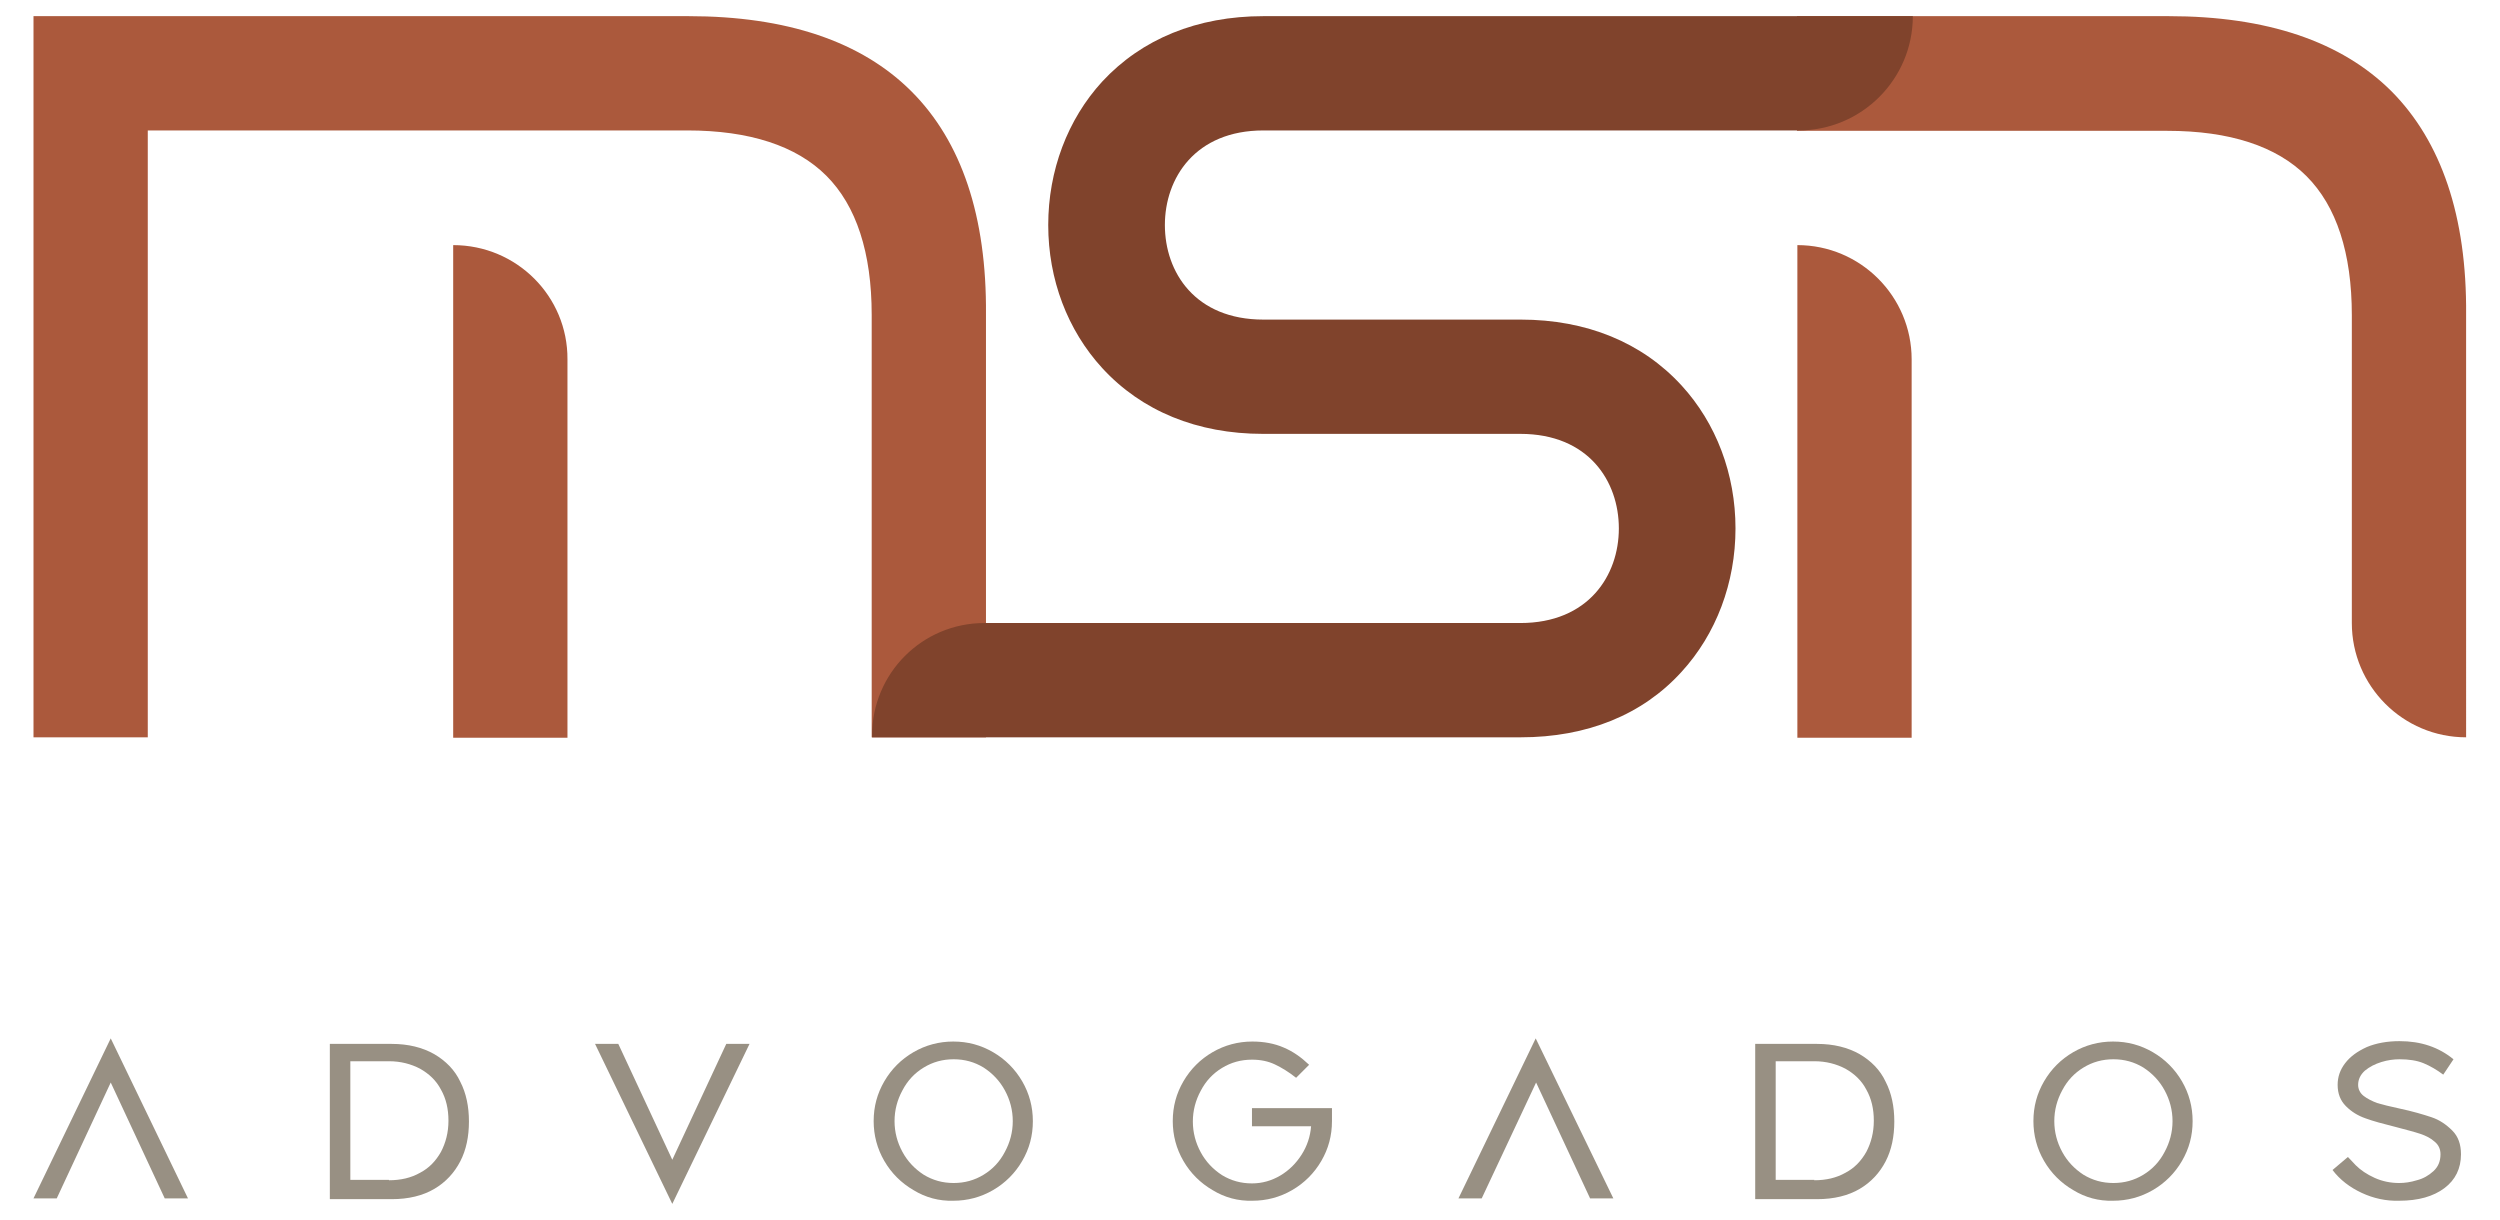
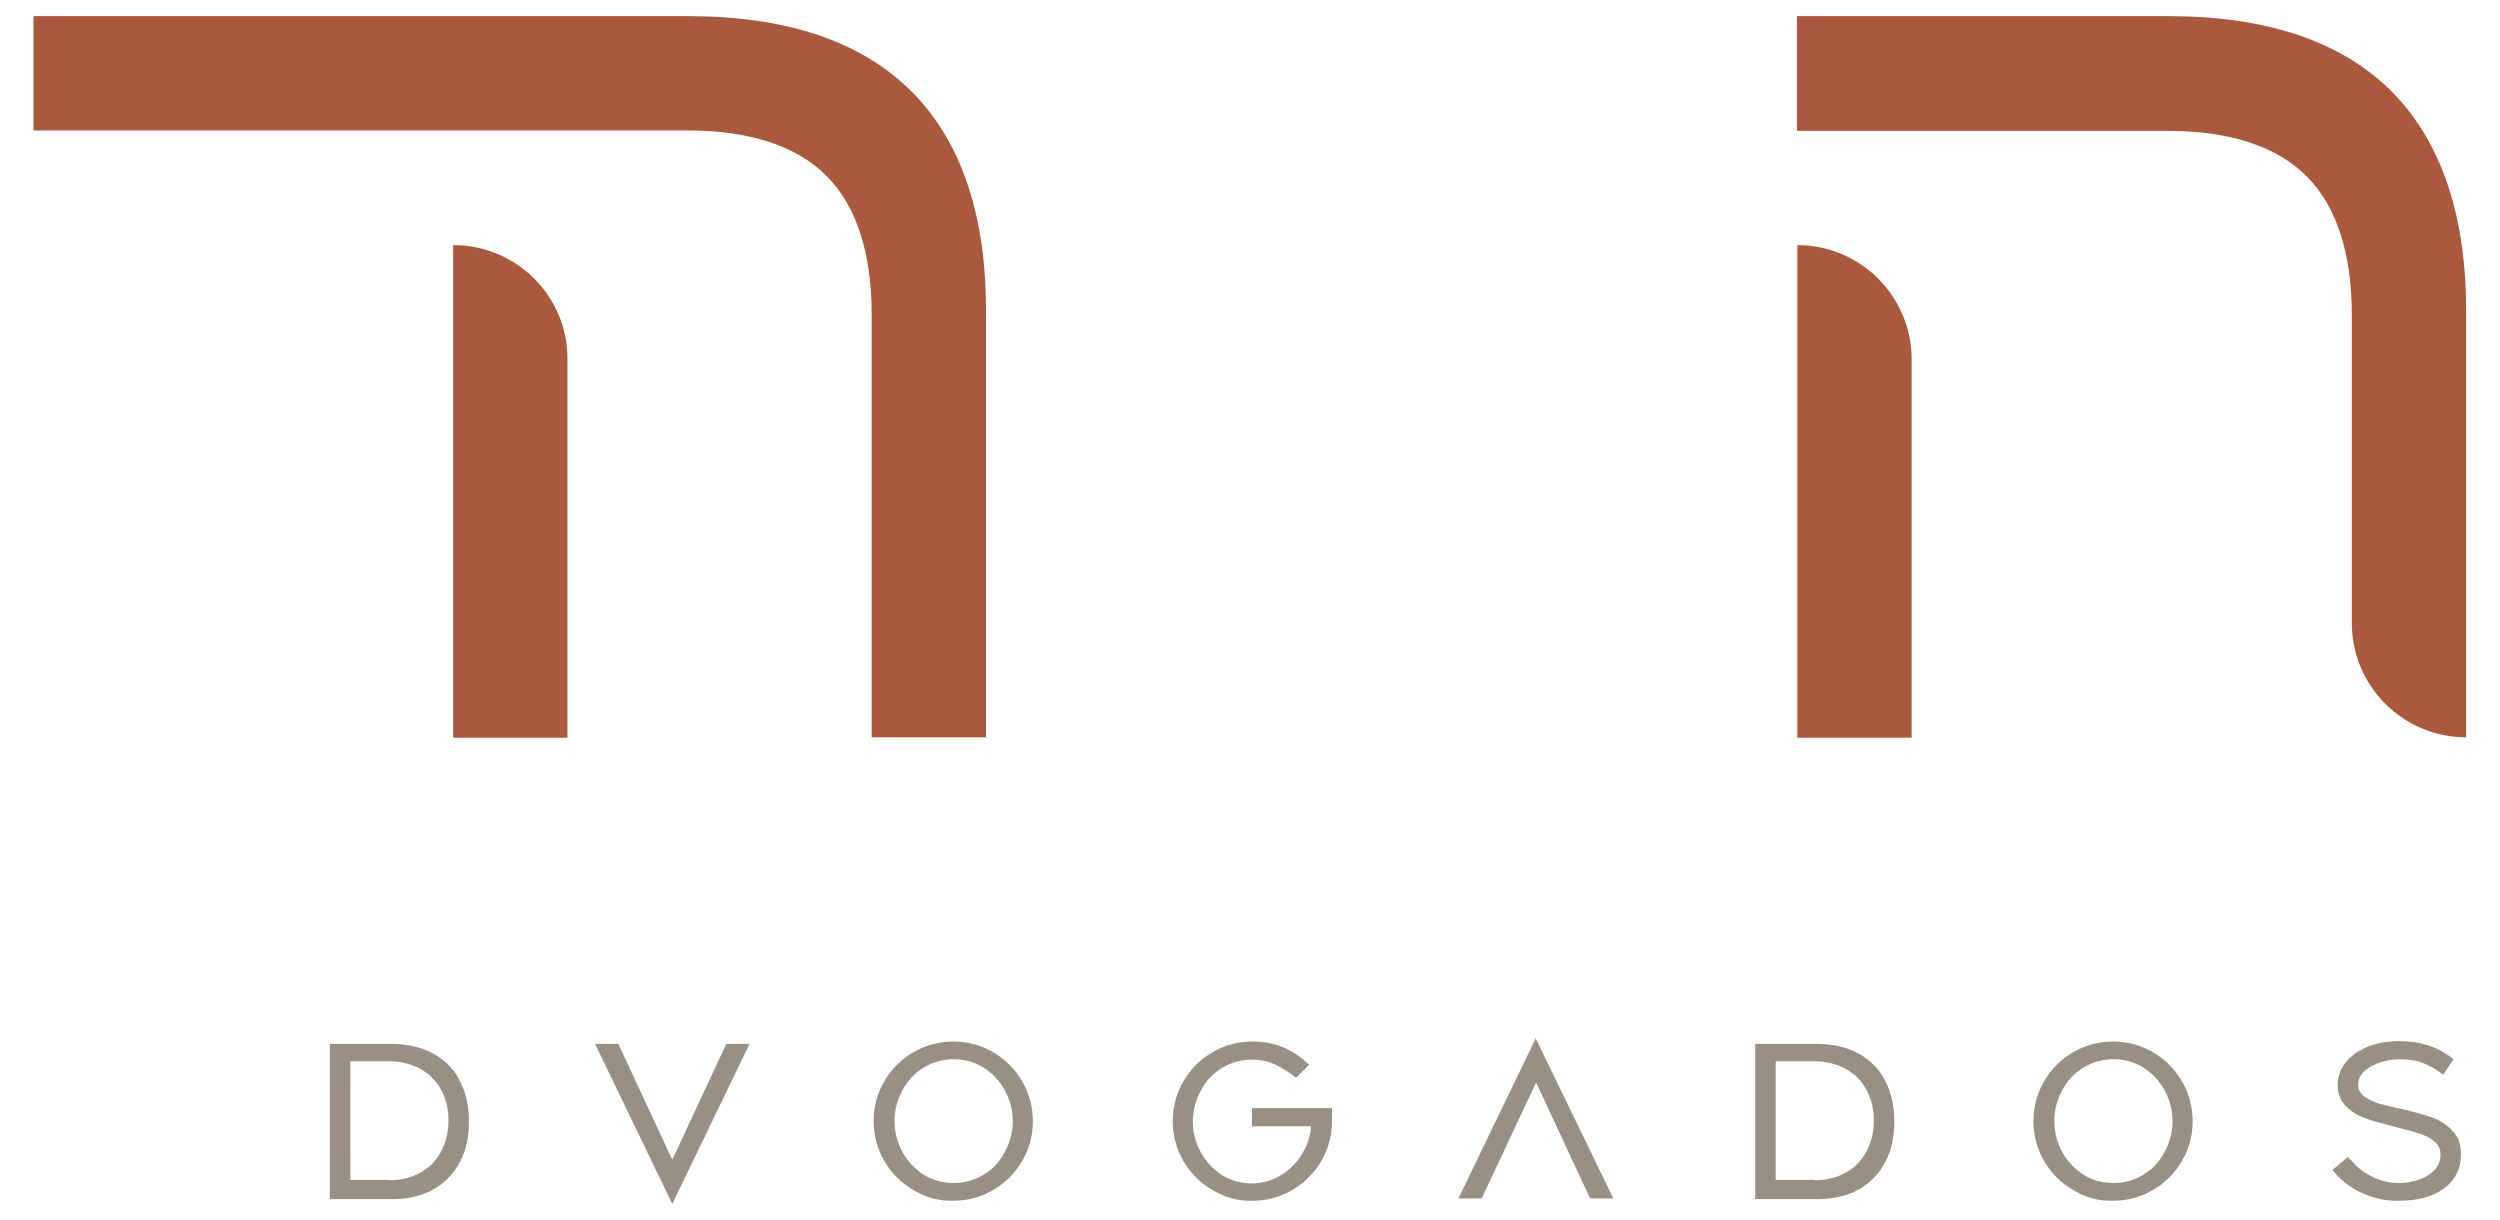
<svg xmlns="http://www.w3.org/2000/svg" version="1.1" id="Layer_1" x="0px" y="0px" viewBox="0 0 634.4 309.6" style="enable-background:new 0 0 634.4 309.6;" xml:space="preserve">
  <style type="text/css">
	.st0{fill:#AB593C;}
	.st1{fill:#80432C;}
	.st2{fill:#989083;}
</style>
  <g>
-     <path class="st0" d="M231.3,23.2c-12.7-12.7-31.7-19.1-56.6-19.1H8.5v183h29v-154H115v0h29v0h30.4c15.8,0,27.7,3.9,35.3,11.5   c7.6,7.6,11.5,19.5,11.5,35.3v107.2h29V79.8C250.4,54.9,244,35.9,231.3,23.2z" />
+     <path class="st0" d="M231.3,23.2c-12.7-12.7-31.7-19.1-56.6-19.1H8.5v183v-154H115v0h29v0h30.4c15.8,0,27.7,3.9,35.3,11.5   c7.6,7.6,11.5,19.5,11.5,35.3v107.2h29V79.8C250.4,54.9,244,35.9,231.3,23.2z" />
    <path class="st0" d="M115,62.2v125h29v-96C144.1,75.2,131.1,62.2,115,62.2L115,62.2z" />
  </g>
  <g>
    <path class="st0" d="M606.9,23.2c-12.7-12.7-31.7-19.1-56.6-19.1h-94.3v29.1h29v0h65c15.8,0,27.7,3.9,35.3,11.5   c7.6,7.6,11.5,19.5,11.5,35.3v78.1c0,16,13,29,29,29l0,0V79.8C626,54.9,619.5,35.9,606.9,23.2z" />
    <path class="st0" d="M456.1,62.2v125h29v-96C485.1,75.2,472.1,62.2,456.1,62.2L456.1,62.2z" />
  </g>
-   <path class="st1" d="M279.7,20.7c-8.8,9.6-13.7,22.6-13.7,36.4c0,13.8,4.9,26.7,13.7,36.3c10,10.9,24.1,16.7,40.8,16.7h65.3  c17.3,0,25,12,25,24c0,11.9-7.7,24-25,24H249.8c-15.8,0-28.5,12.8-28.5,28.5v0.5h164.6c16.8,0,30.9-5.7,40.8-16.6  c8.8-9.6,13.7-22.6,13.7-36.4c0-13.8-4.9-26.7-13.7-36.3c-10-10.9-24.1-16.7-40.8-16.7h-65.3c-17.3,0-25-12-25-24  c0-11.9,7.7-24,25-24h135.8c16,0,29-13,29-29v0H320.6C303.8,4.1,289.7,9.9,279.7,20.7z" />
  <g>
-     <path class="st2" d="M47.7,304.1h-5.9l-13.7-29.4l-13.7,29.4H8.5l19.6-40.6L47.7,304.1z" />
    <path class="st2" d="M83.7,264.9h15.7c4.2,0,7.8,0.9,10.8,2.6c2.9,1.7,5.2,4,6.6,7c1.5,2.9,2.2,6.3,2.2,10.1s-0.7,7.2-2.2,10.1   c-1.5,2.9-3.7,5.3-6.6,7c-2.9,1.7-6.5,2.6-10.8,2.6H83.7V264.9z M98.7,299.5c3,0,5.6-0.6,7.9-1.9c2.3-1.2,4-3,5.3-5.3   c1.2-2.3,1.9-4.9,1.9-7.9c0-3-0.6-5.6-1.9-7.9c-1.2-2.3-3-4-5.3-5.3c-2.3-1.2-4.9-1.9-7.9-1.9h-9.8v30.1H98.7z" />
    <path class="st2" d="M151,264.9h5.9l13.7,29.4l13.7-29.4h5.9l-19.6,40.6L151,264.9z" />
    <path class="st2" d="M231.8,302c-3.1-1.8-5.6-4.3-7.4-7.4c-1.8-3.1-2.7-6.5-2.7-10.1c0-3.7,0.9-7,2.7-10.1c1.8-3.1,4.3-5.6,7.4-7.4   c3.1-1.8,6.5-2.7,10.1-2.7c3.7,0,7,0.9,10.1,2.7c3.1,1.8,5.6,4.3,7.4,7.4c1.8,3.1,2.7,6.5,2.7,10.1c0,3.7-0.9,7-2.7,10.1   c-1.8,3.1-4.3,5.6-7.4,7.4s-6.5,2.7-10.1,2.7C238.3,304.8,234.9,303.9,231.8,302z M249.6,298.1c2.3-1.4,4.1-3.3,5.4-5.8   c1.3-2.4,2-5,2-7.8c0-2.8-0.7-5.4-2-7.8c-1.3-2.4-3.1-4.3-5.4-5.8c-2.3-1.4-4.8-2.1-7.6-2.1c-2.8,0-5.3,0.7-7.6,2.1   c-2.3,1.4-4.1,3.3-5.4,5.8c-1.3,2.4-2,5-2,7.8c0,2.8,0.7,5.4,2,7.8c1.3,2.4,3.1,4.3,5.4,5.8c2.3,1.4,4.8,2.1,7.6,2.1   C244.8,300.2,247.3,299.5,249.6,298.1z" />
    <path class="st2" d="M307.7,302c-3.1-1.8-5.6-4.3-7.4-7.4c-1.8-3.1-2.7-6.5-2.7-10.1c0-3.7,0.9-7,2.7-10.1c1.8-3.1,4.3-5.6,7.4-7.4   c3.1-1.8,6.5-2.7,10.1-2.7c2.9,0,5.6,0.5,7.9,1.5c2.4,1,4.5,2.5,6.5,4.4l-3.3,3.3c-1.9-1.5-3.7-2.6-5.4-3.4   c-1.7-0.8-3.6-1.2-5.8-1.2c-2.8,0-5.3,0.7-7.6,2.1c-2.3,1.4-4.1,3.3-5.4,5.8c-1.3,2.4-2,5-2,7.8c0,2.8,0.7,5.4,2,7.8   c1.3,2.4,3.1,4.3,5.4,5.8c2.3,1.4,4.8,2.1,7.6,2.1c2.6,0,5-0.7,7.2-2s4-3.1,5.4-5.3c1.4-2.2,2.2-4.6,2.4-7.2h-15v-4.6h20.3v3.3   c0,3.7-0.9,7-2.7,10.1c-1.8,3.1-4.3,5.6-7.4,7.4s-6.5,2.7-10.1,2.7C314.2,304.8,310.8,303.9,307.7,302z" />
    <path class="st2" d="M409.4,304.1h-5.9l-13.7-29.4L376,304.1h-5.9l19.6-40.6L409.4,304.1z" />
    <path class="st2" d="M445.4,264.9h15.7c4.2,0,7.8,0.9,10.8,2.6c2.9,1.7,5.2,4,6.6,7c1.5,2.9,2.2,6.3,2.2,10.1s-0.7,7.2-2.2,10.1   c-1.5,2.9-3.7,5.3-6.6,7c-2.9,1.7-6.5,2.6-10.8,2.6h-15.7V264.9z M460.4,299.5c3,0,5.6-0.6,7.9-1.9c2.3-1.2,4-3,5.3-5.3   c1.2-2.3,1.9-4.9,1.9-7.9c0-3-0.6-5.6-1.9-7.9c-1.2-2.3-3-4-5.3-5.3c-2.3-1.2-4.9-1.9-7.9-1.9h-9.8v30.1H460.4z" />
    <path class="st2" d="M526.1,302c-3.1-1.8-5.6-4.3-7.4-7.4c-1.8-3.1-2.7-6.5-2.7-10.1c0-3.7,0.9-7,2.7-10.1c1.8-3.1,4.3-5.6,7.4-7.4   c3.1-1.8,6.5-2.7,10.1-2.7c3.7,0,7,0.9,10.1,2.7c3.1,1.8,5.6,4.3,7.4,7.4c1.8,3.1,2.7,6.5,2.7,10.1c0,3.7-0.9,7-2.7,10.1   c-1.8,3.1-4.3,5.6-7.4,7.4s-6.5,2.7-10.1,2.7C532.6,304.8,529.2,303.9,526.1,302z M543.9,298.1c2.3-1.4,4.1-3.3,5.4-5.8   c1.3-2.4,2-5,2-7.8c0-2.8-0.7-5.4-2-7.8c-1.3-2.4-3.1-4.3-5.4-5.8c-2.3-1.4-4.8-2.1-7.6-2.1c-2.8,0-5.3,0.7-7.6,2.1   c-2.3,1.4-4.1,3.3-5.4,5.8c-1.3,2.4-2,5-2,7.8c0,2.8,0.7,5.4,2,7.8c1.3,2.4,3.1,4.3,5.4,5.8c2.3,1.4,4.8,2.1,7.6,2.1   C539.1,300.2,541.6,299.5,543.9,298.1z" />
    <path class="st2" d="M599.3,302.7c-3-1.4-5.5-3.3-7.4-5.8l3.9-3.3c0.1,0.1,0.8,0.8,2,2.1c1.2,1.2,2.8,2.3,4.8,3.2   c2,0.9,4.1,1.3,6.2,1.3c1.4,0,2.9-0.2,4.5-0.7c1.6-0.4,3-1.2,4.2-2.3c1.2-1.1,1.8-2.5,1.8-4.3c0-1.3-0.5-2.4-1.5-3.2   c-1-0.9-2.2-1.5-3.7-2c-1.5-0.5-3.5-1-6.1-1.7c-3.2-0.8-5.8-1.5-7.7-2.2c-2-0.7-3.6-1.7-5-3.1c-1.4-1.4-2.1-3.2-2.1-5.4   c0-2,0.6-3.8,1.9-5.5c1.3-1.7,3.1-3,5.5-4.1c2.4-1,5.2-1.5,8.3-1.5c5.4,0,9.9,1.5,13.7,4.6l-2.6,3.9c-1.6-1.2-3.3-2.2-5-2.9   c-1.7-0.7-3.8-1-6.1-1c-1.4,0-3,0.2-4.6,0.7c-1.6,0.5-3,1.2-4.2,2.2c-1.1,1-1.7,2.2-1.7,3.6c0,1.1,0.5,2.1,1.4,2.8   c0.9,0.7,2.1,1.3,3.4,1.8c1.4,0.4,3.3,0.9,5.7,1.4c3.3,0.7,6,1.5,8.1,2.2c2.1,0.7,3.8,1.9,5.3,3.4c1.5,1.5,2.2,3.5,2.2,6   c0,3.6-1.4,6.5-4.2,8.6c-2.8,2.1-6.6,3.2-11.5,3.2C605.5,304.8,602.3,304.1,599.3,302.7z" />
  </g>
</svg>